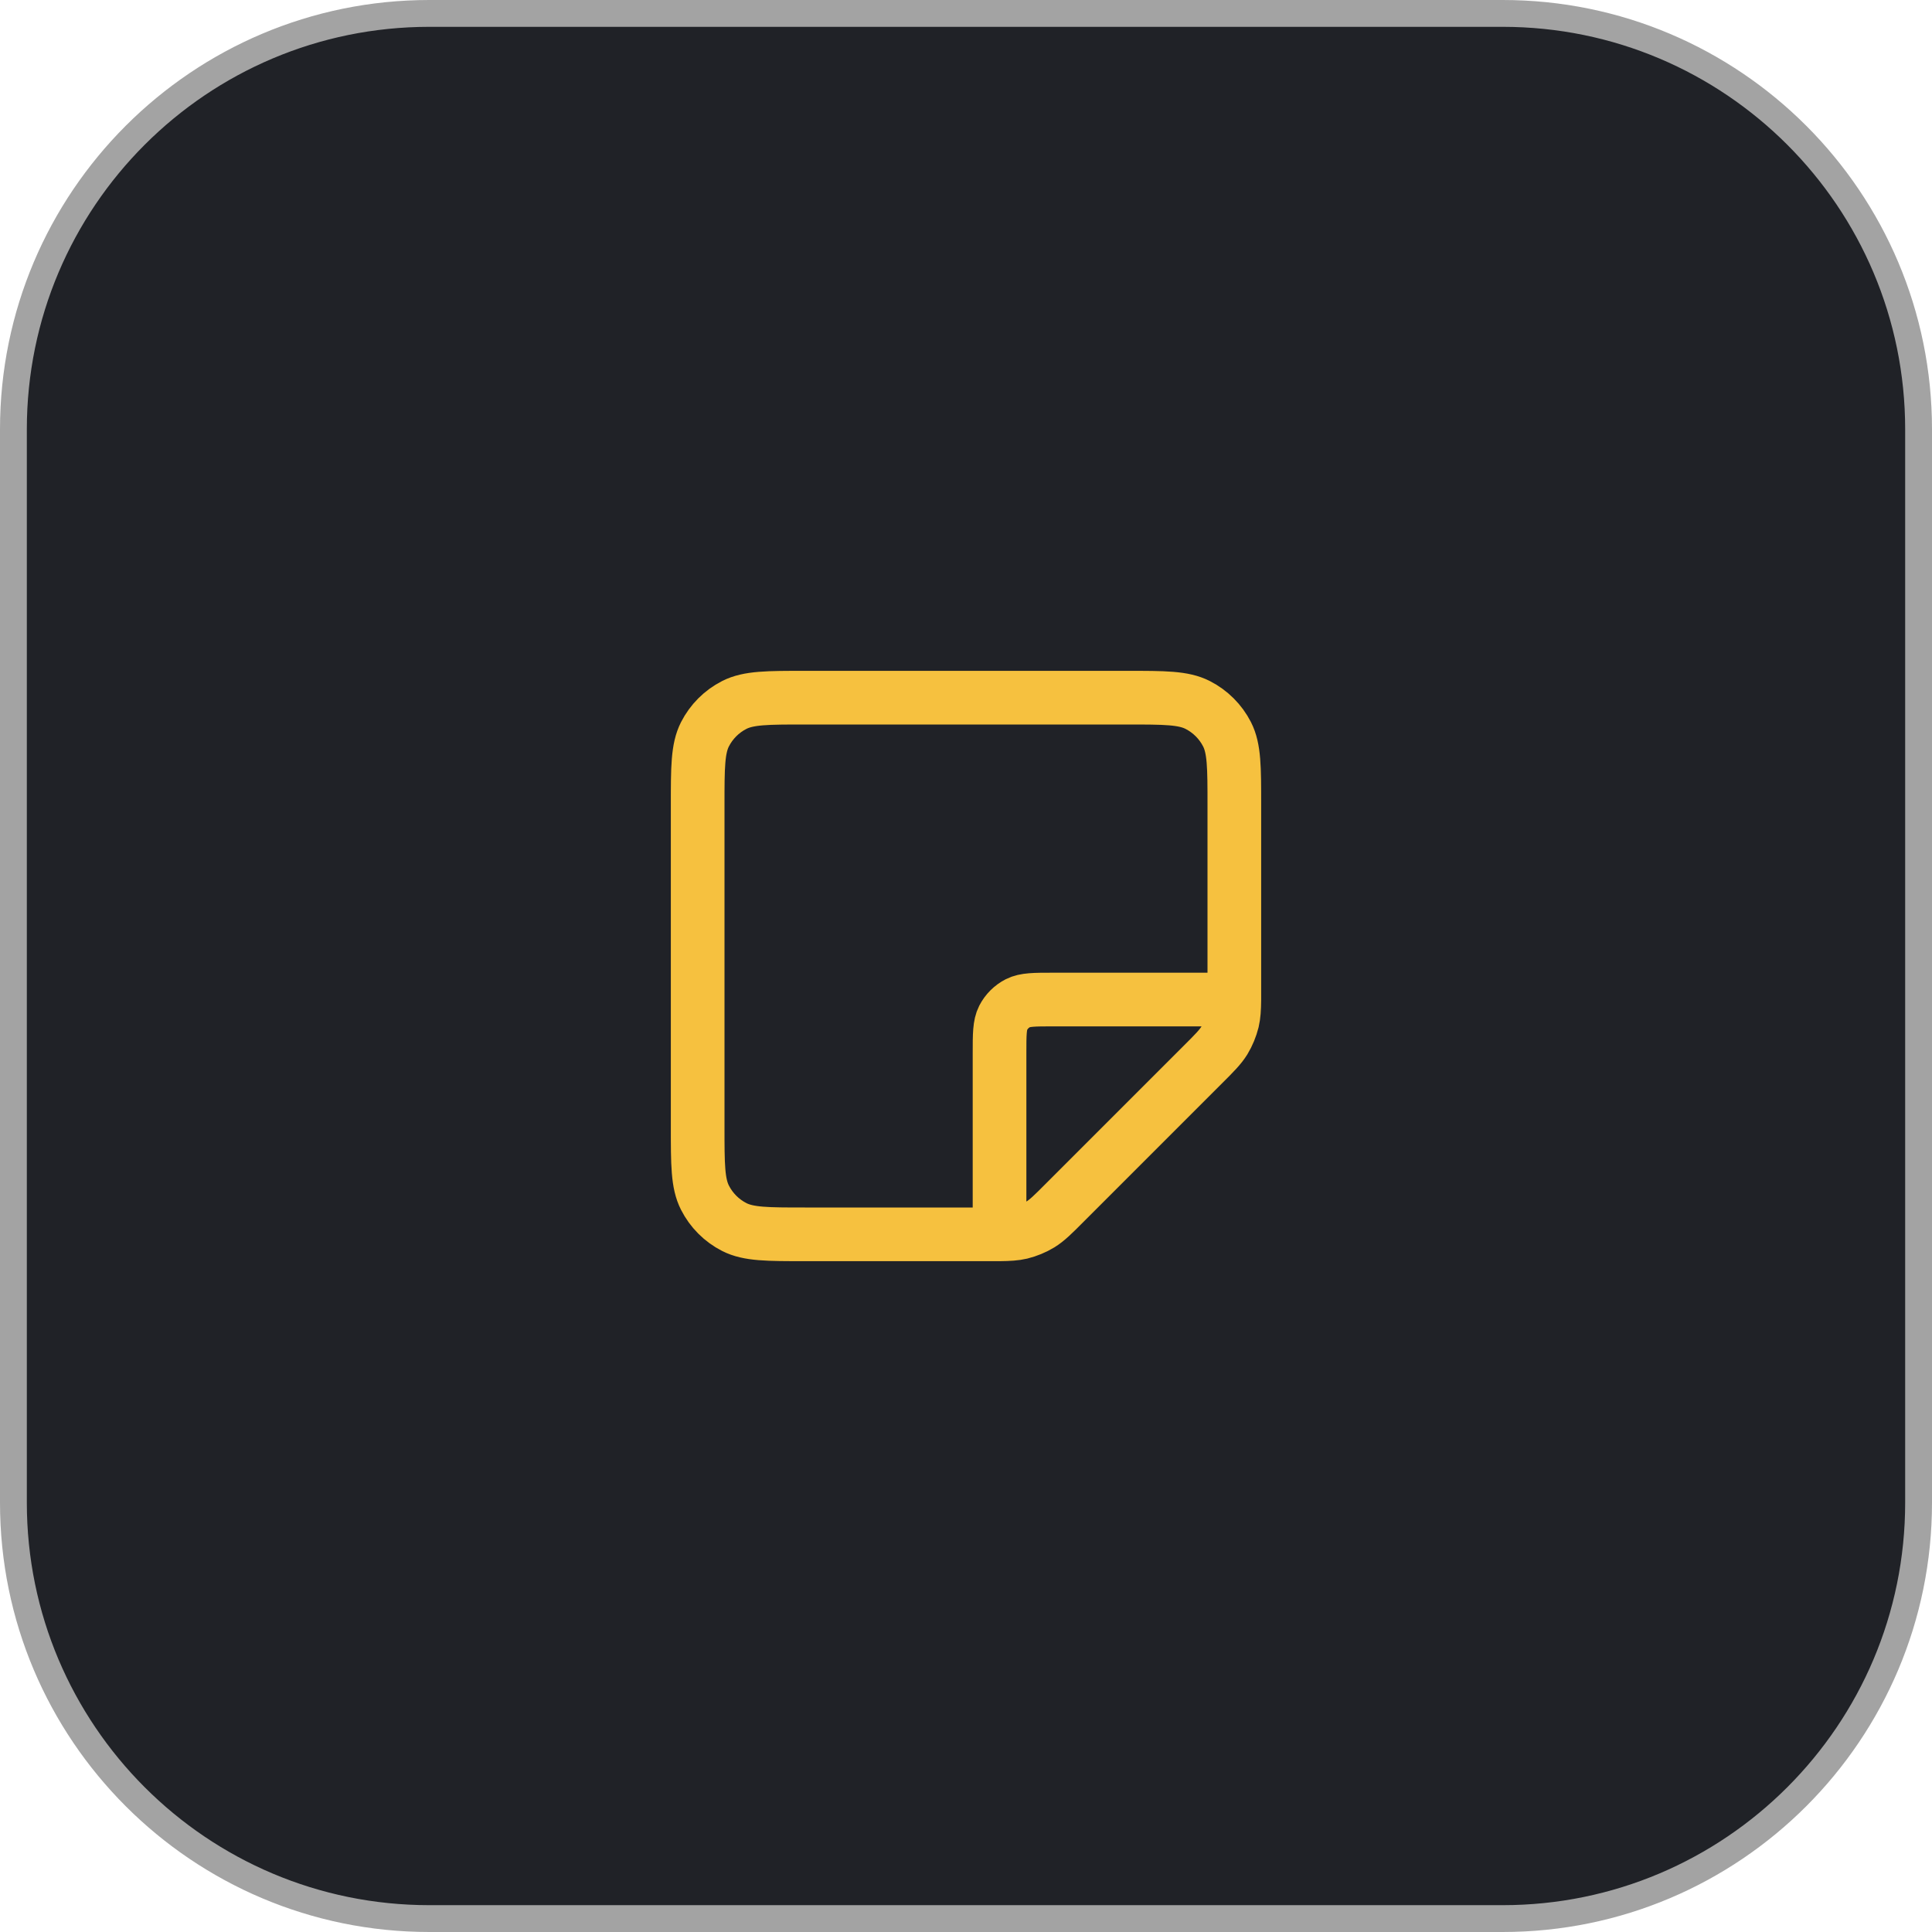
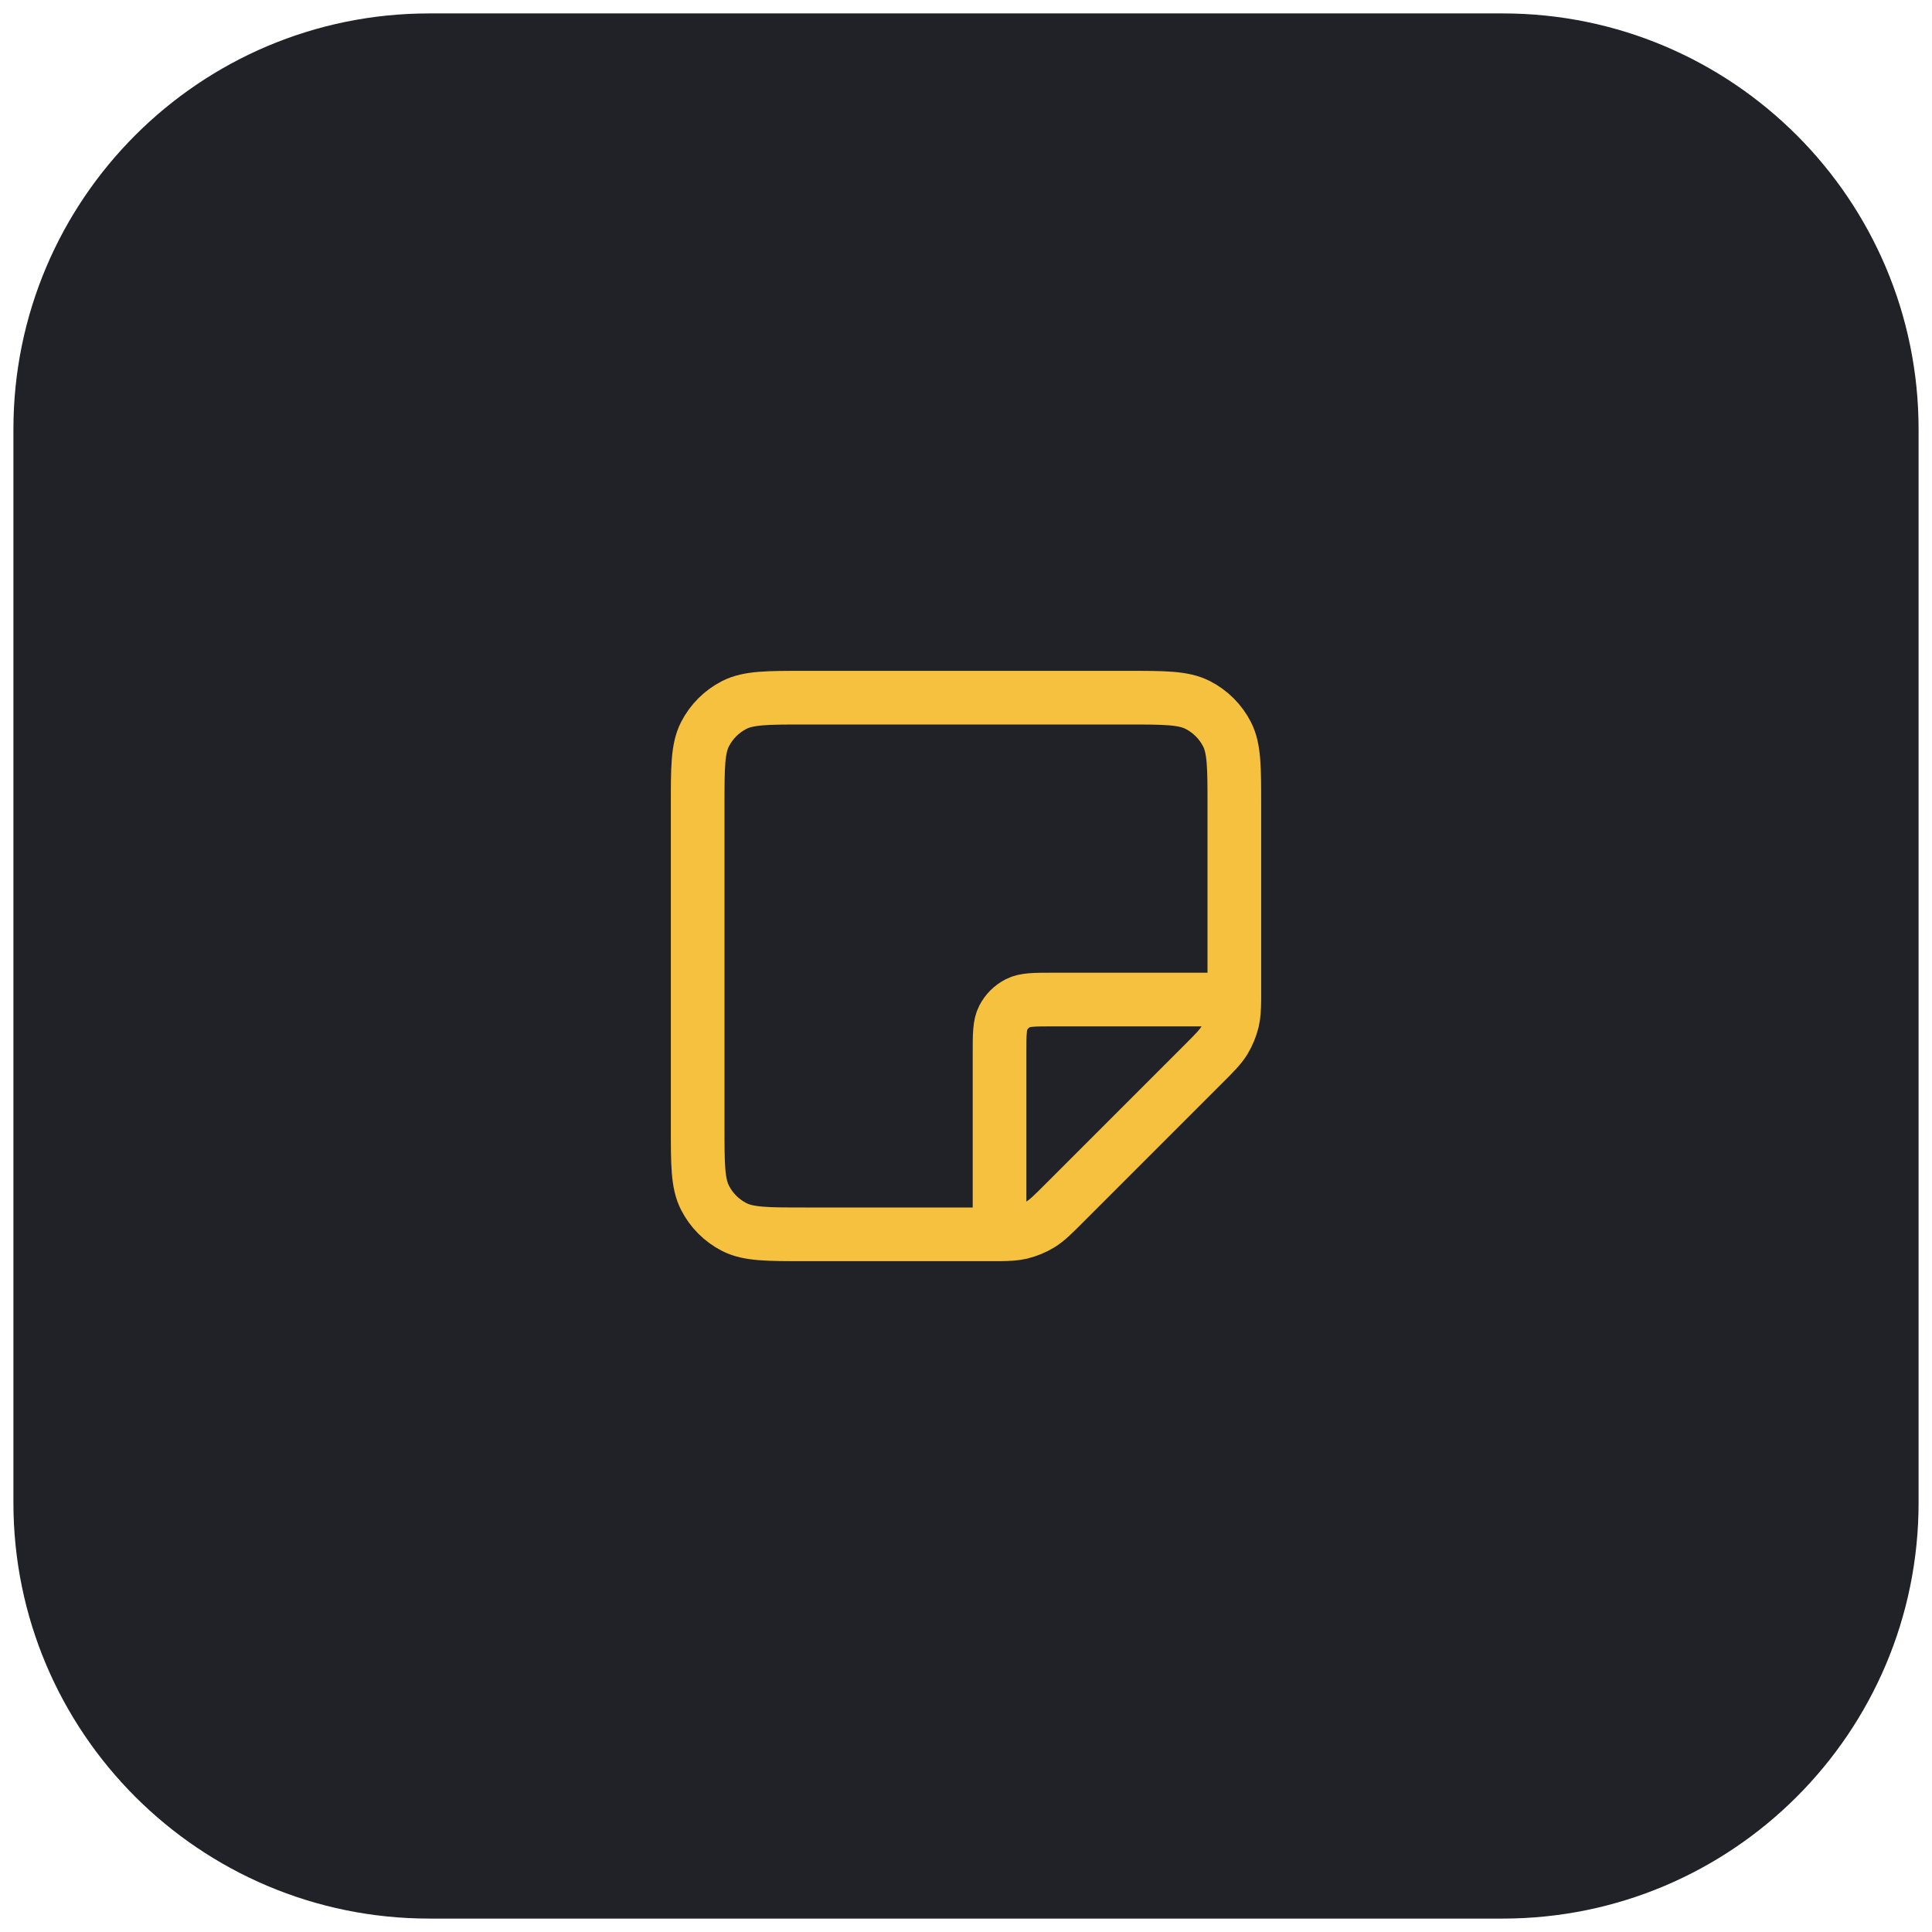
<svg xmlns="http://www.w3.org/2000/svg" width="36" height="36" viewBox="0 0 36 36" fill="none">
  <path d="M8 0.25H28C32.28 0.25 35.75 3.72 35.75 8V28C35.75 32.28 32.28 35.75 28 35.75H8C3.72 35.75 0.25 32.28 0.25 28V8C0.25 3.72 3.72 0.25 8 0.25Z" fill="#202227" />
-   <path d="M8 0.25H28C32.28 0.25 35.75 3.72 35.75 8V28C35.75 32.28 32.28 35.75 28 35.75H8C3.72 35.75 0.25 32.28 0.25 28V8C0.25 3.72 3.72 0.25 8 0.25Z" stroke="#A3A3A3" stroke-width="0.5" />
  <path d="M18.625 23H14.998C14.299 23 13.949 23 13.682 22.864C13.447 22.744 13.256 22.553 13.136 22.317C13 22.05 13 21.7 13 21V15C13 14.3 13 13.95 13.136 13.682C13.256 13.447 13.447 13.256 13.682 13.136C13.95 13 14.3 13 15 13H21C21.7 13 22.05 13 22.317 13.136C22.552 13.256 22.744 13.447 22.864 13.682C23 13.949 23 14.299 23 14.998V18.625M18.625 23C18.804 22.998 18.916 22.991 19.024 22.966C19.152 22.934 19.274 22.884 19.386 22.816C19.512 22.738 19.62 22.631 19.836 22.414L22.414 19.836C22.631 19.62 22.738 19.511 22.816 19.386C22.884 19.273 22.934 19.151 22.966 19.024C22.991 18.916 22.998 18.804 23 18.625M18.625 23V19.625C18.625 19.275 18.625 19.1 18.693 18.966C18.753 18.849 18.849 18.753 18.966 18.693C19.1 18.625 19.275 18.625 19.625 18.625H23" stroke="#F6C13F" stroke-linecap="round" stroke-linejoin="round" />
</svg>